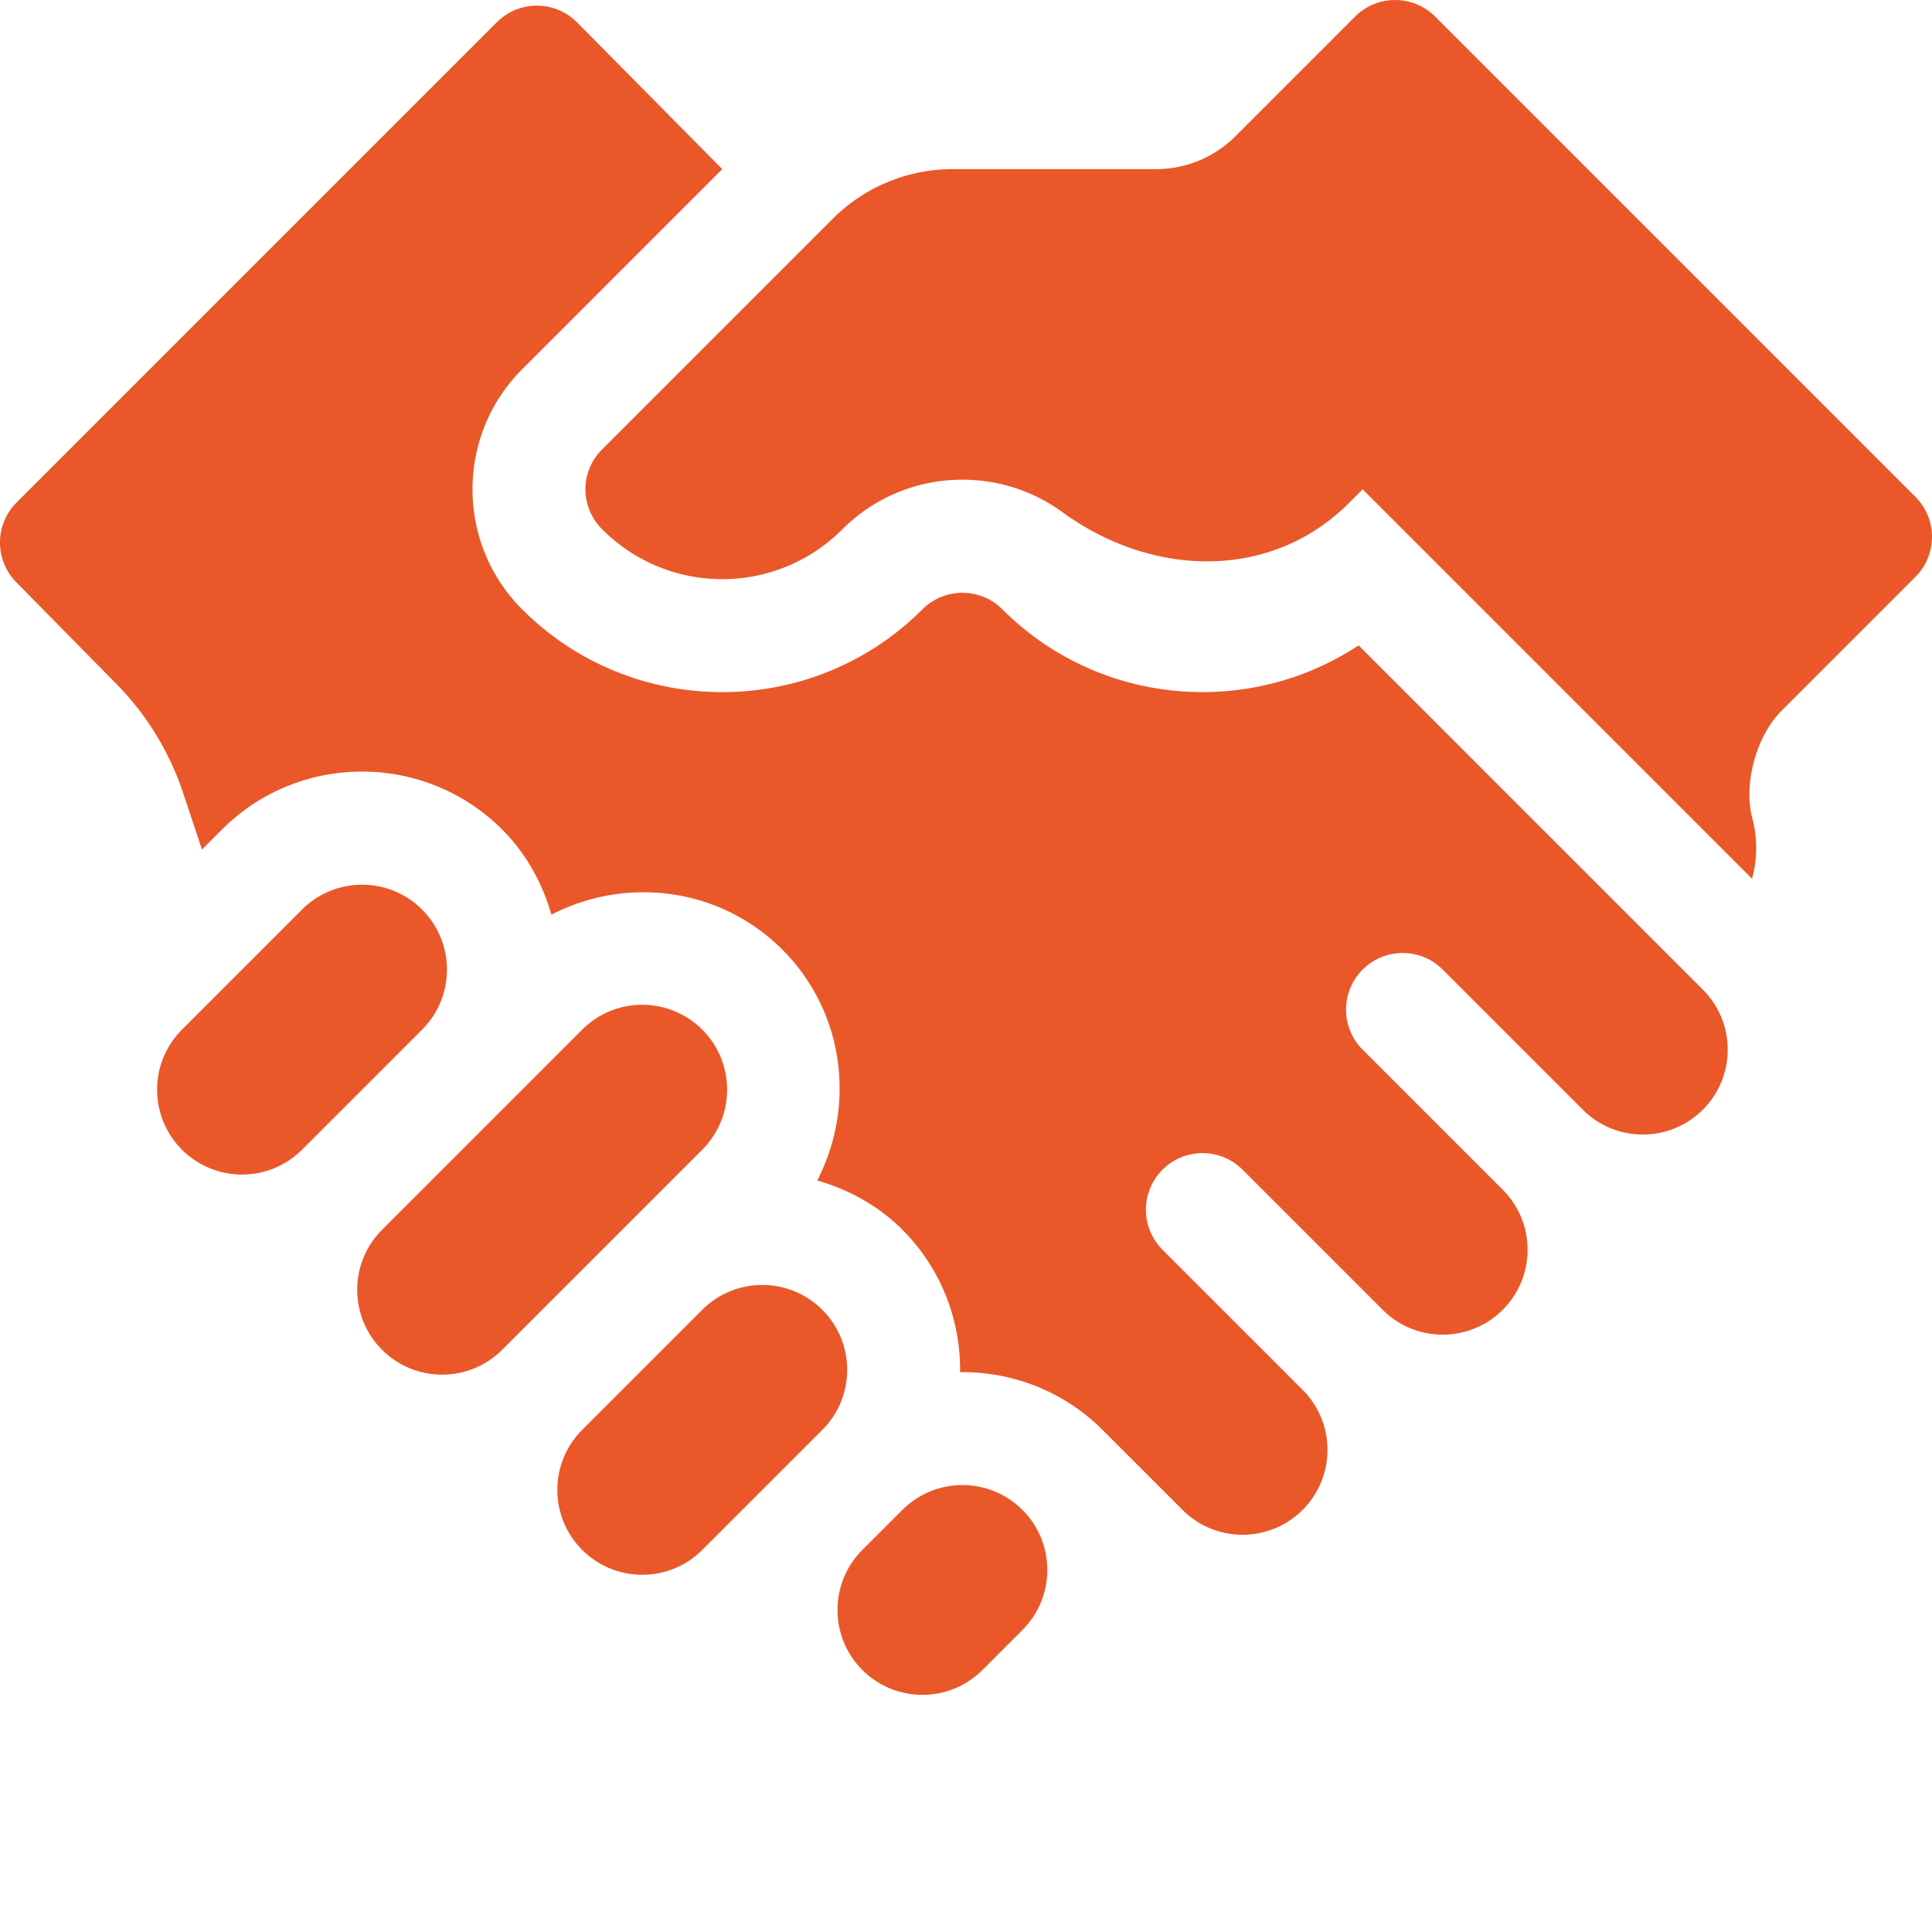
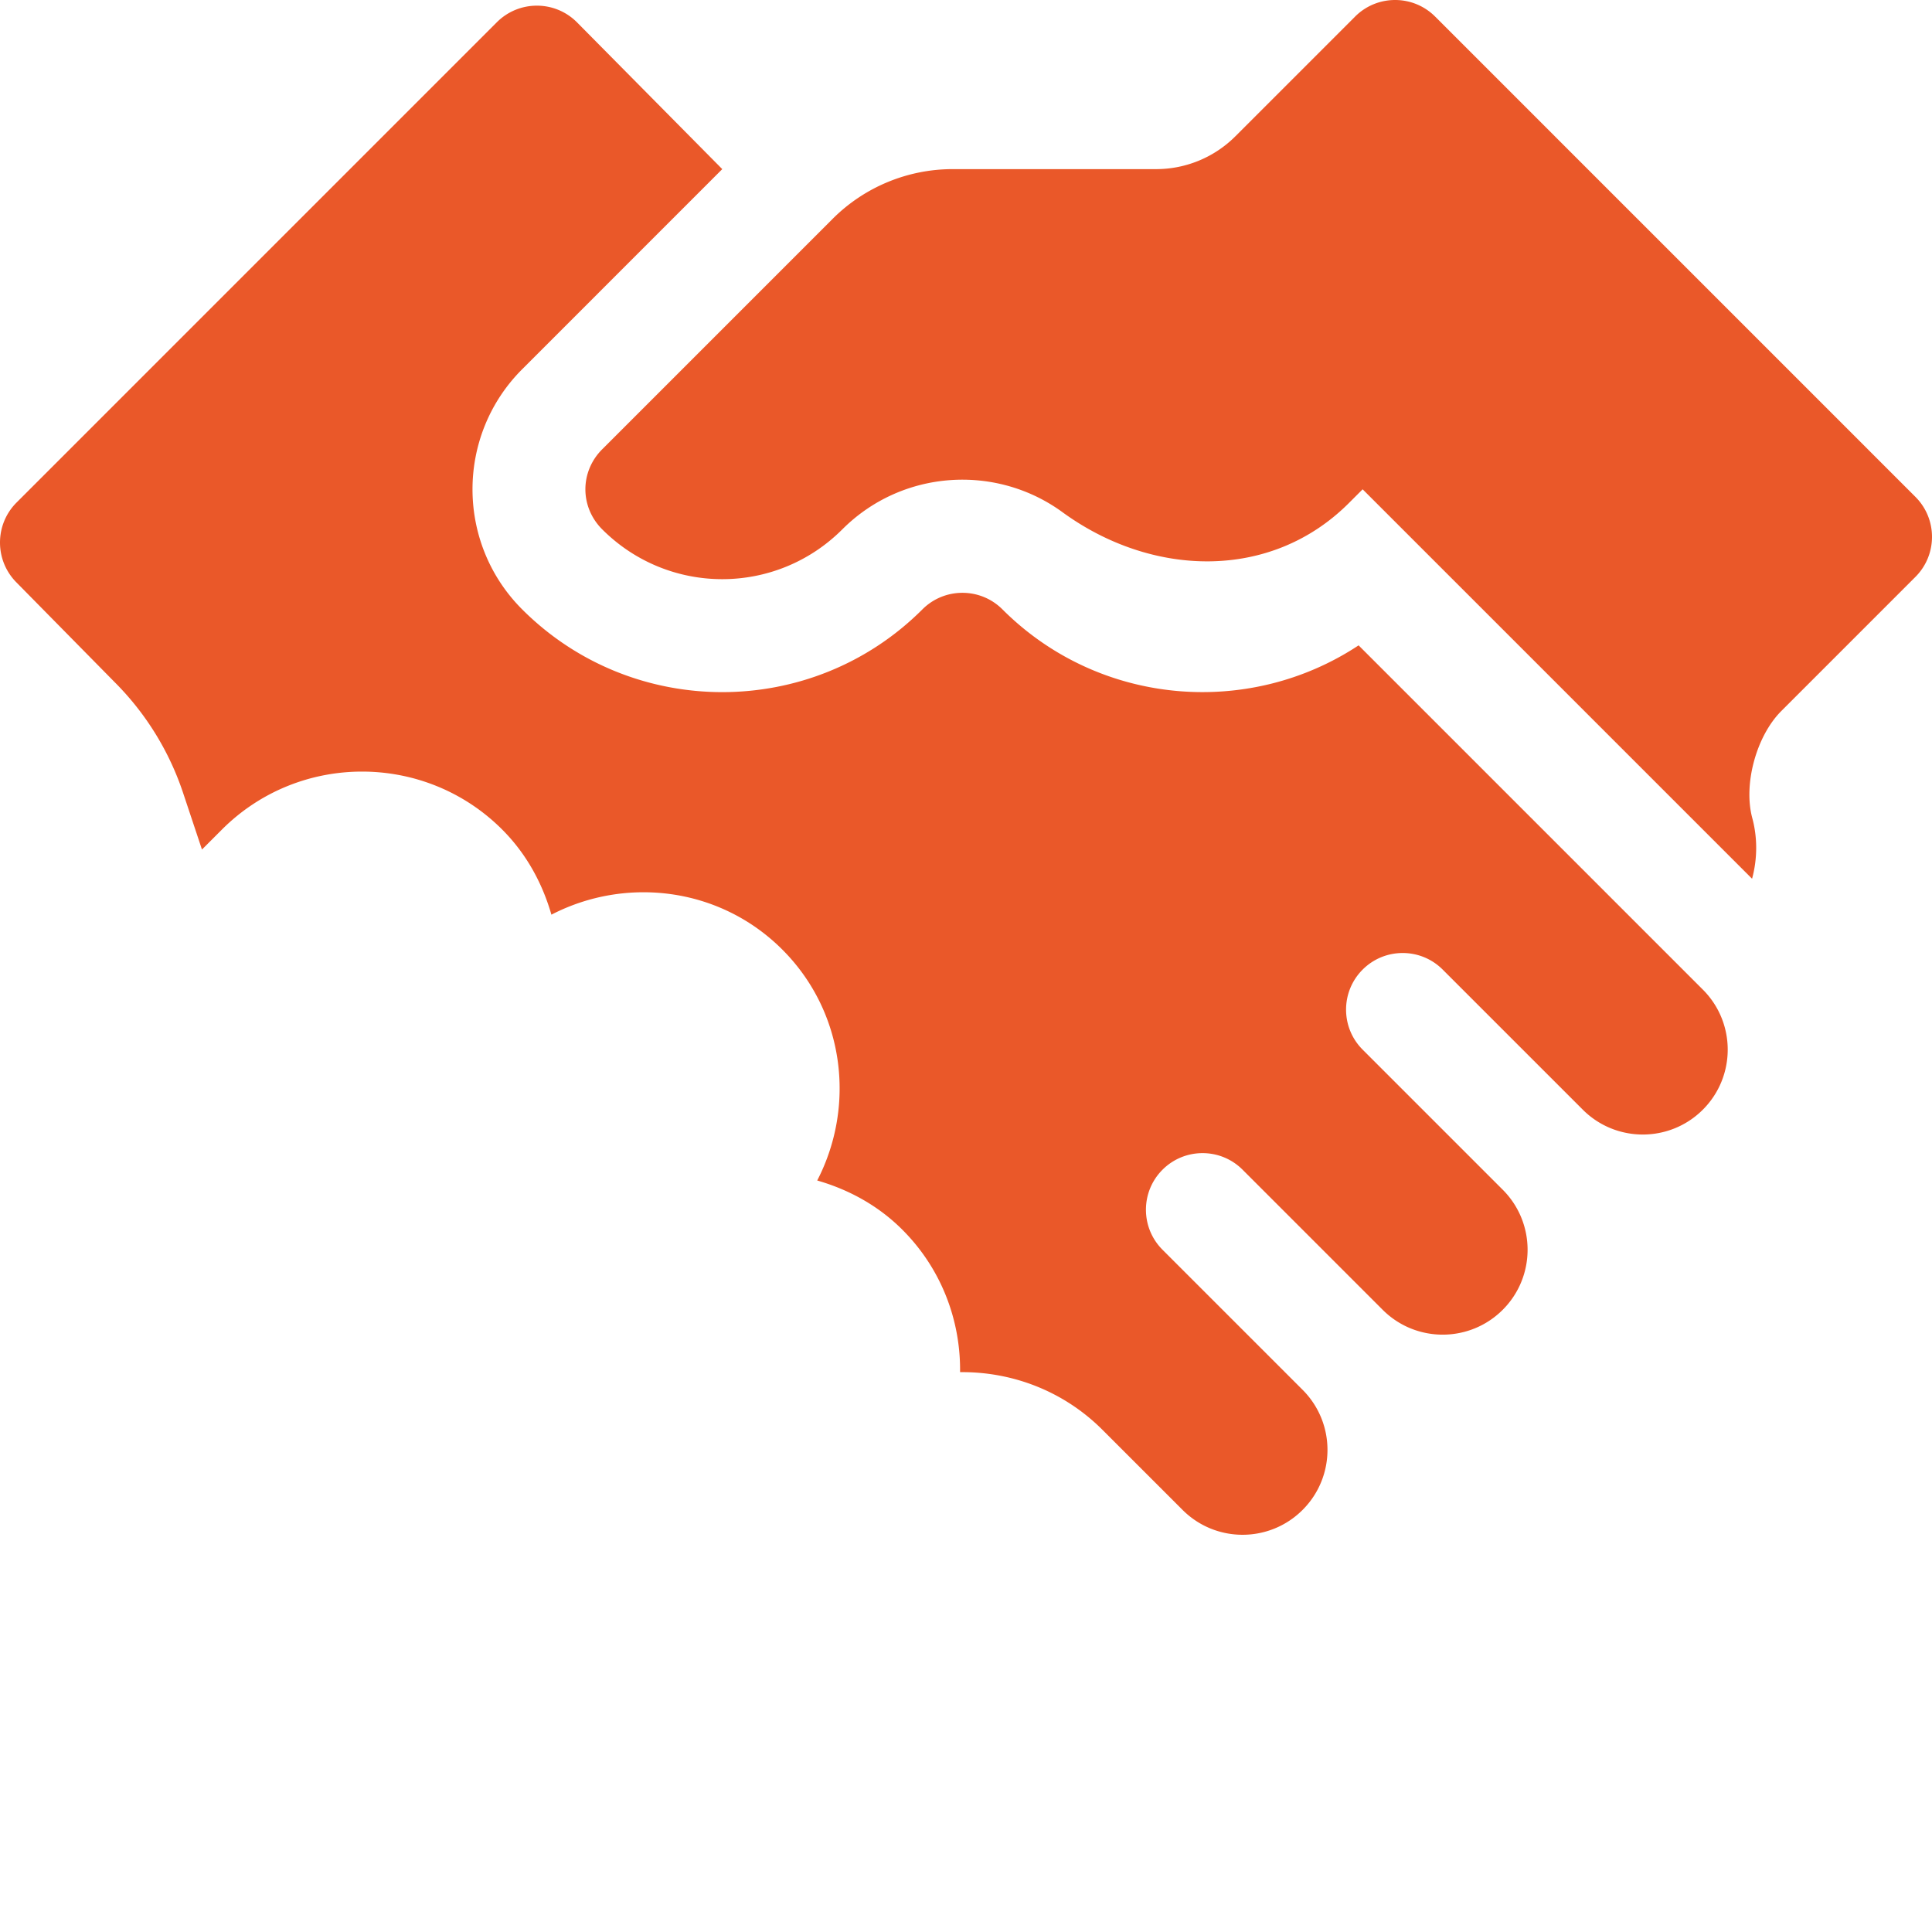
<svg xmlns="http://www.w3.org/2000/svg" version="1.1" width="512" height="512" x="0" y="0" viewBox="0 0 512 512" style="enable-background:new 0 0 512 512" xml:space="preserve" class="">
  <g>
-     <path d="m80.04 241.043-31.821 31.82c-8.785 8.785-8.785 23.032 0 31.82 8.789 8.786 23.035 8.786 31.82 0l31.82-31.82c8.79-8.789 8.79-23.035 0-31.82-8.785-8.79-23.03-8.79-31.82 0zM186.105 347.11l-31.82 31.82c-8.785 8.785-8.785 23.03 0 31.816 8.785 8.79 23.031 8.79 31.82 0l31.82-31.816c8.786-8.79 8.786-23.035 0-31.82-8.788-8.79-23.03-8.79-31.82 0zM260.352 442.566l10.605-10.605c8.79-8.79 8.79-23.035 0-31.82-8.785-8.786-23.031-8.786-31.82 0l-10.606 10.605c-8.785 8.79-8.785 23.035 0 31.82 8.785 8.79 23.035 8.79 31.82 0zM154.285 272.863l-53.031 53.032c-8.79 8.789-8.79 23.035 0 31.82 8.785 8.785 23.031 8.785 31.816 0l53.035-53.031c8.786-8.79 8.786-23.036 0-31.82-8.789-8.79-23.03-8.79-31.82 0zm0 0" fill="#ea5829" opacity="1" data-original="#000000" class="" />
    <path d="m191.406 44.82-38.52-38.925c-5.859-5.86-15.355-5.86-21.214 0L4.395 133.172c-5.86 5.86-5.86 15.355 0 21.215l26.003 26.406a75.051 75.051 0 0 1 18.118 29.316l5.007 15.024 5.305-5.305c20.469-20.465 53.777-20.465 74.246 0 6.485 6.488 10.68 14.32 13.055 22.57 19.766-10.23 44.637-7.304 61.191 9.25 16.555 16.555 19.48 41.426 9.25 61.196 8.25 2.375 16.082 6.562 22.57 13.05 10.391 10.391 15.45 24.094 15.29 37.743 13.652-.157 27.351 4.902 37.742 15.293l21.215 21.21c8.785 8.79 23.031 8.79 31.816 0 8.79-8.785 8.79-23.03 0-31.82l-37.121-37.12c-5.86-5.86-5.86-15.356 0-21.216 5.86-5.855 15.356-5.855 21.211 0l37.125 37.125c8.785 8.786 23.035 8.786 31.82 0 8.785-8.785 8.785-23.035 0-31.82l-37.125-37.125c-5.855-5.855-5.855-15.351 0-21.21 5.86-5.86 15.36-5.86 21.215 0l37.125 37.12c8.785 8.785 23.031 8.785 31.82 0 8.786-8.785 8.786-23.031 0-31.816l-91.23-91.23c-29.106 19.245-68.777 16.074-94.387-9.536-5.851-5.851-15.36-5.851-21.21 0-29.243 29.242-76.825 29.242-106.067 0-17.547-17.543-17.547-46.094 0-63.637zm0 0" fill="#ea5829" opacity="1" data-original="#000000" class="" />
    <path d="M380.328 4.395c-5.86-5.86-15.355-5.86-21.215 0L327.387 36.12a29.7 29.7 0 0 1-21 8.7h-53.914A44.998 44.998 0 0 0 220.656 58l-61.066 61.066c-5.942 5.942-5.942 15.274 0 21.215 17.605 17.606 46.031 17.606 63.637 0 15.867-15.867 40.73-17.386 58.32-4.558 23.656 17.257 55.203 18.312 75.91-2.395l3.656-3.656 103.203 103.203c1.43-5.285 1.457-10.879.059-16.07-2.426-8.996 1.094-21.782 7.684-28.371l35.546-35.547c5.86-5.86 5.86-15.356 0-21.211zm0 0" fill="#ea5829" opacity="1" data-original="#000000" class="" />
  </g>
</svg>